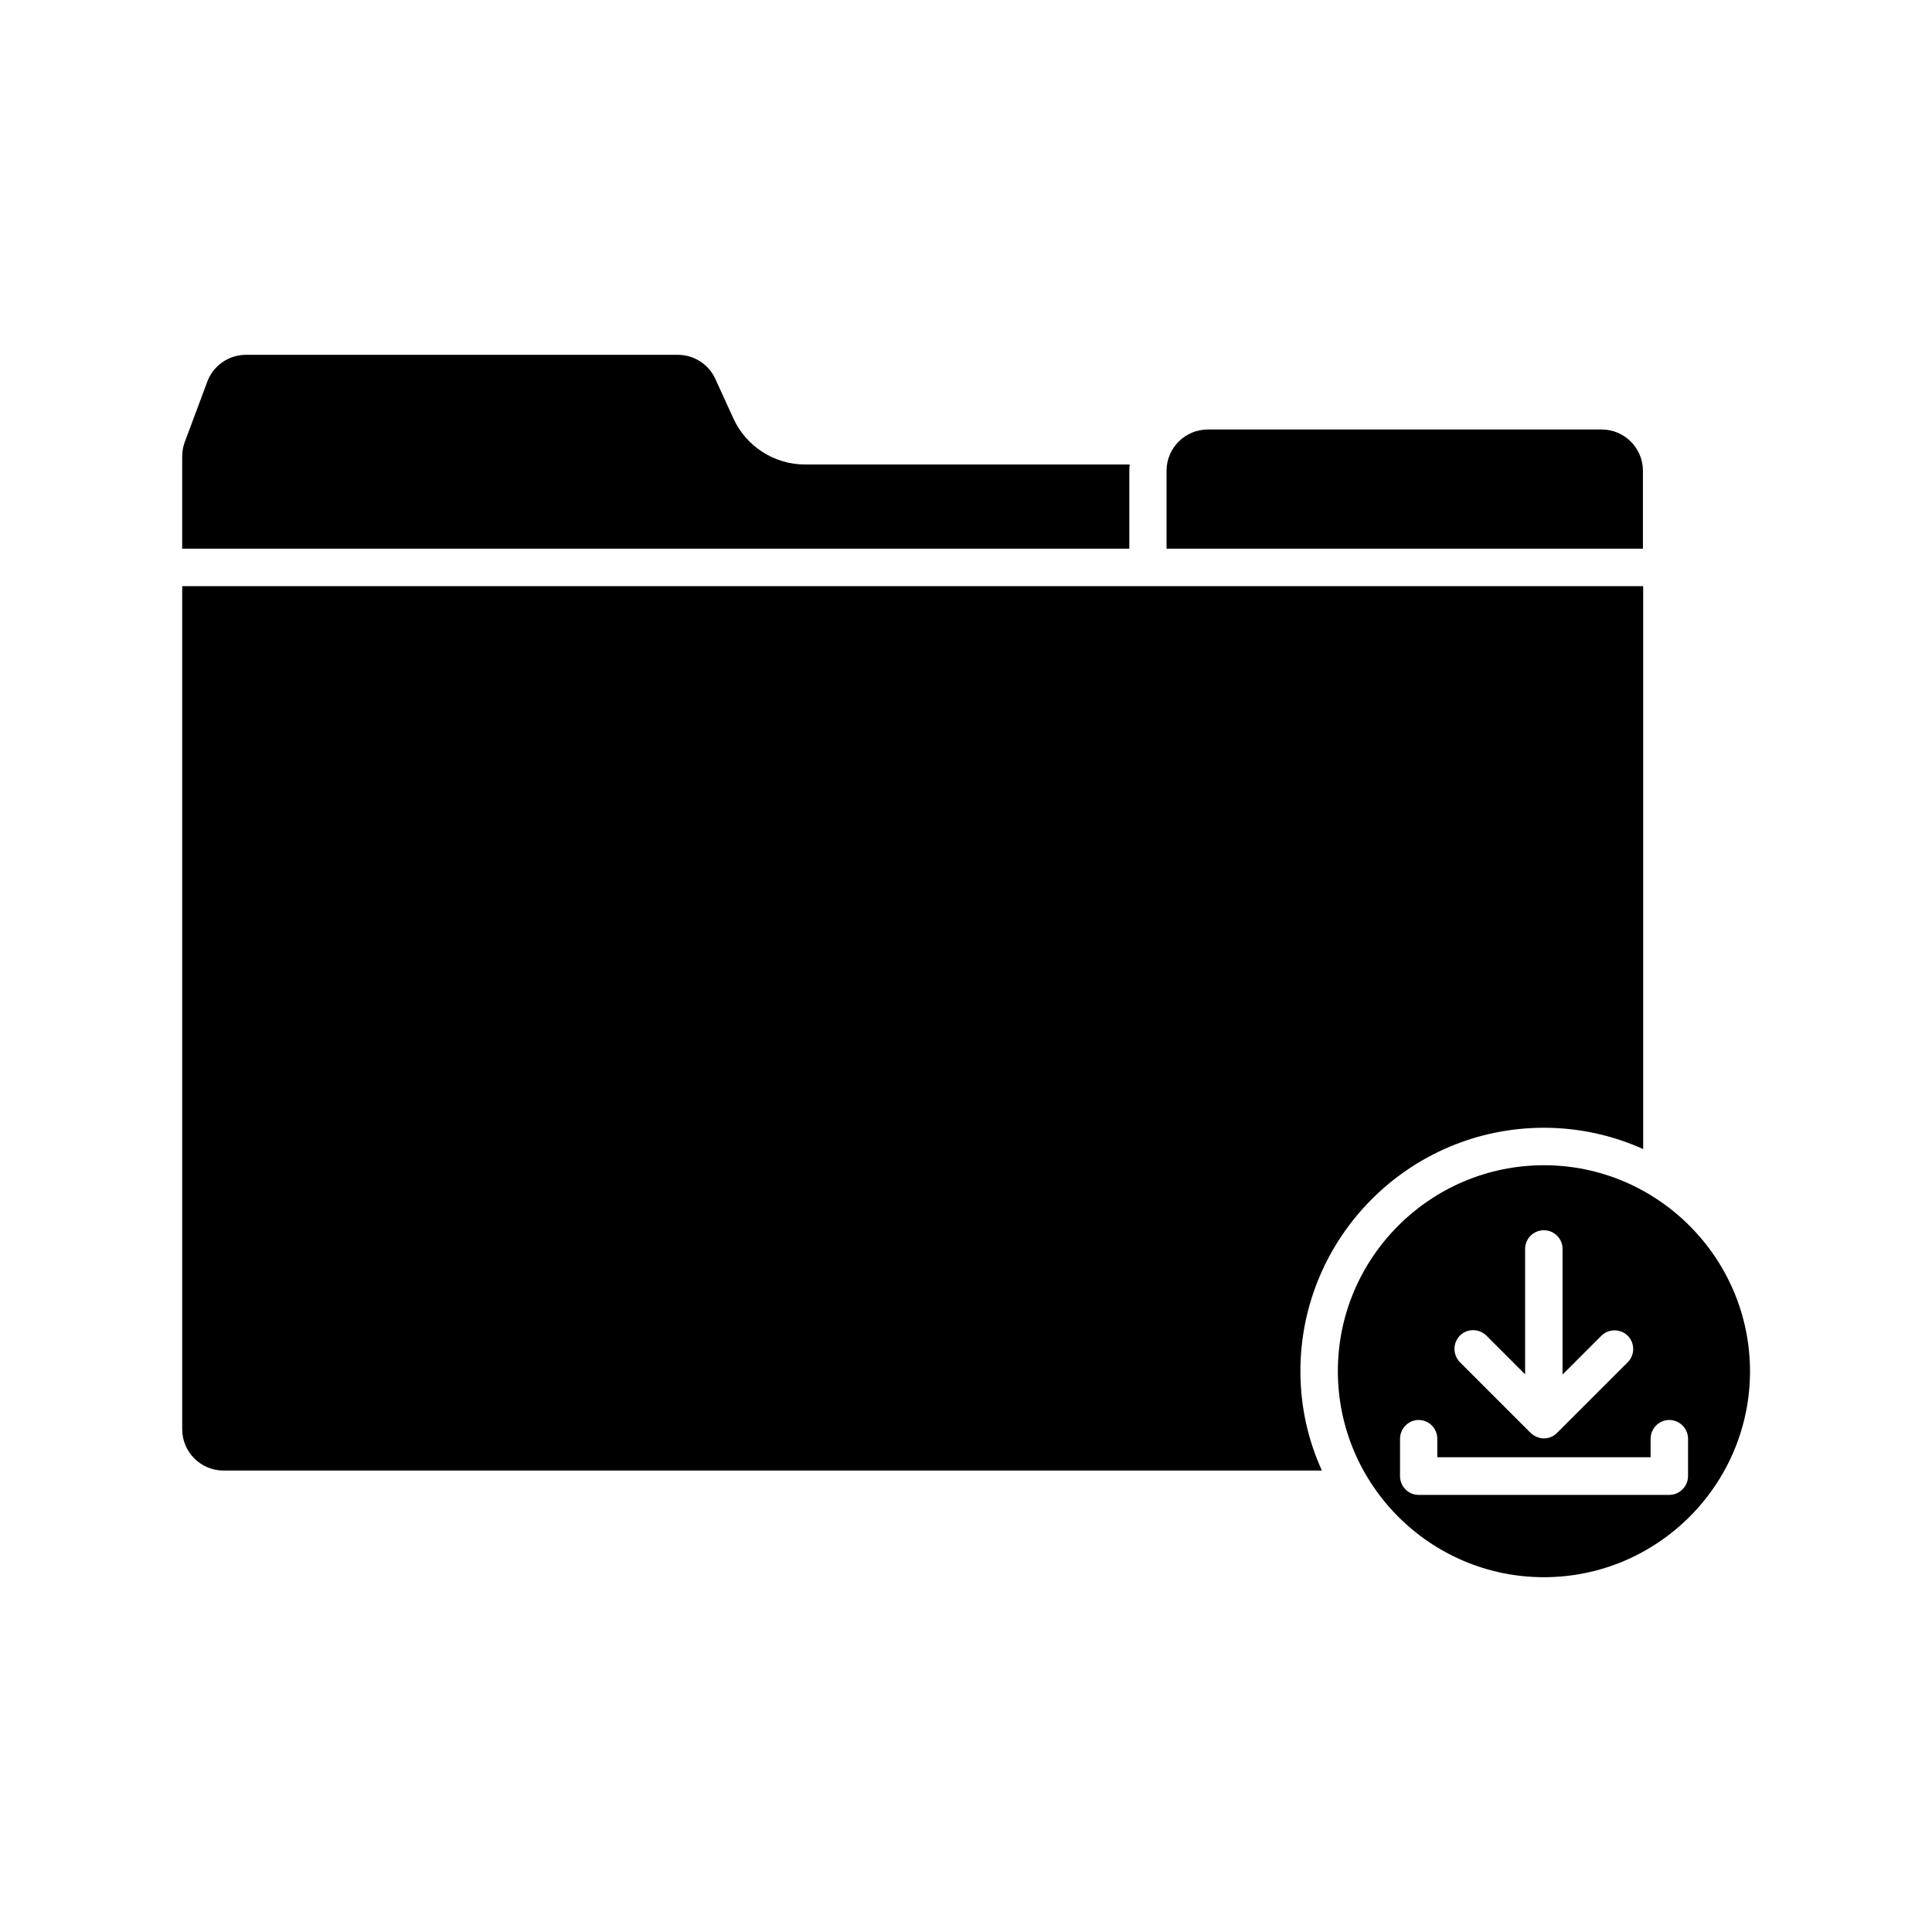
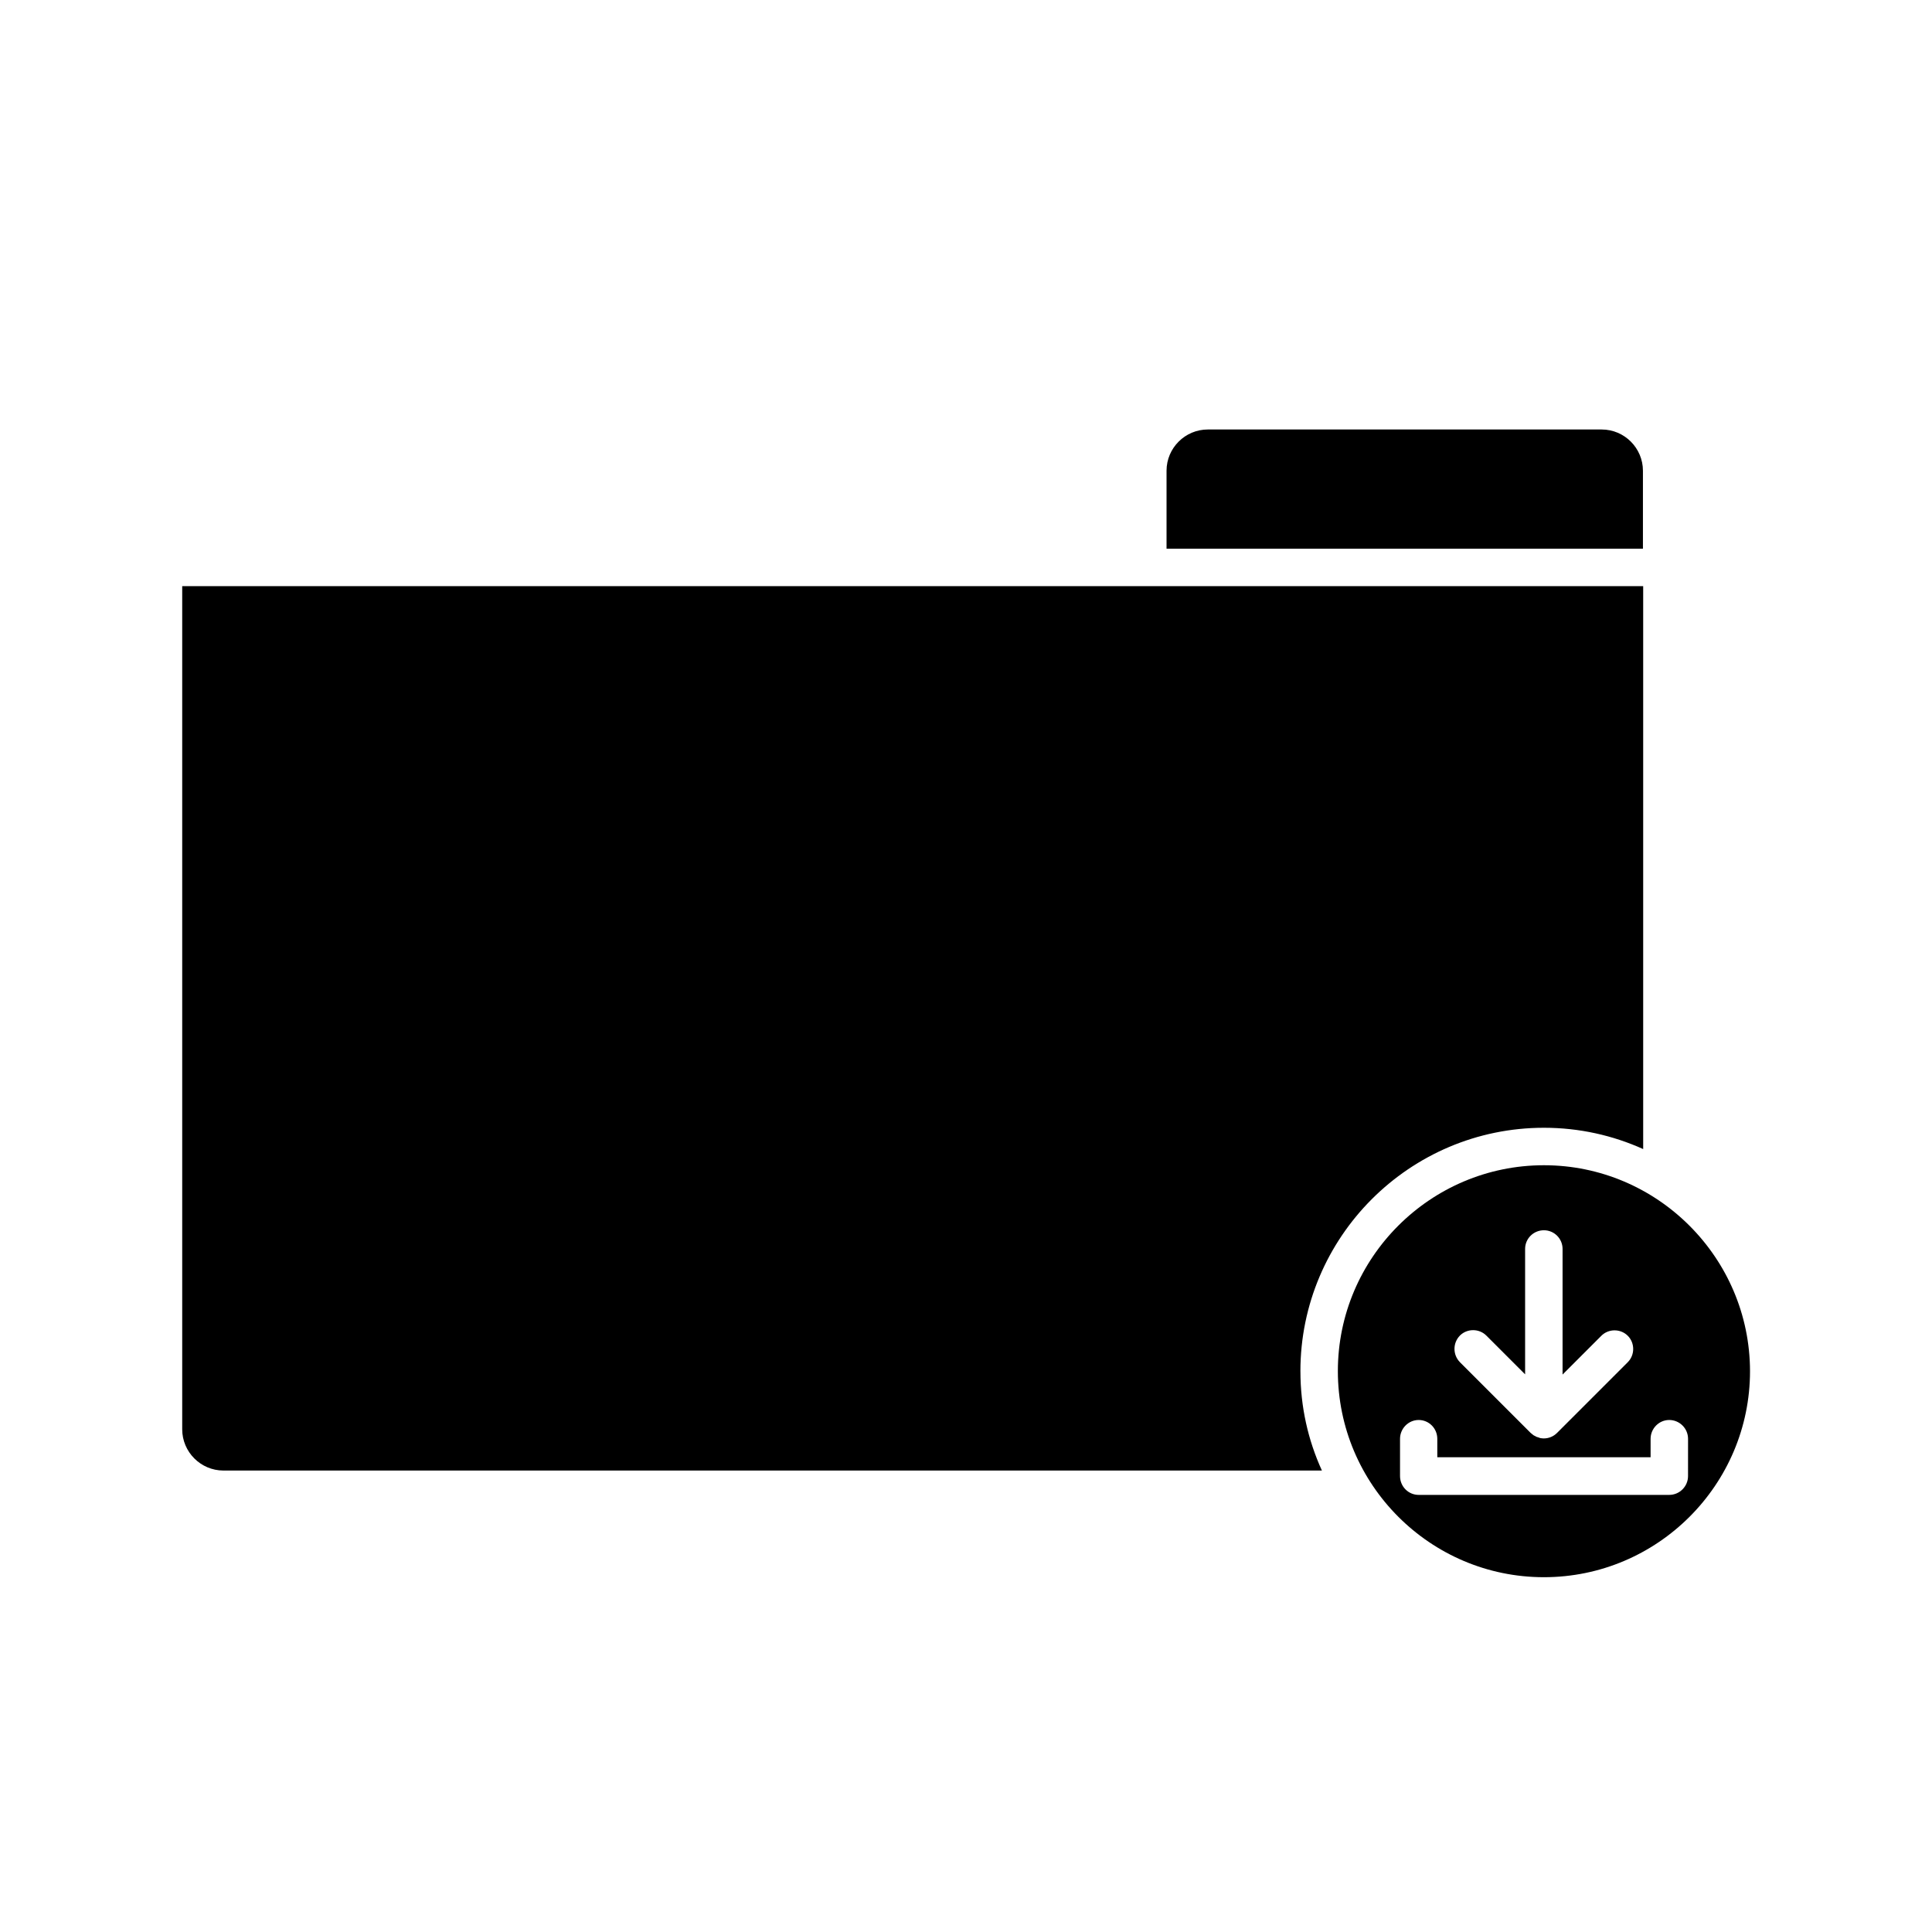
<svg xmlns="http://www.w3.org/2000/svg" fill="#000000" width="800px" height="800px" version="1.1" viewBox="144 144 512 512">
  <g>
    <path d="m488.62 507.41c0-35.57 28.918-64.539 64.539-64.539 9.371 0 18.238 2.016 26.301 5.644v-149.18h-131.09-0.152-0.152-255.78v223.44c0 5.996 4.887 10.934 10.934 10.934h291.1c-3.68-8.062-5.695-16.93-5.695-26.301z" />
    <path d="m553.16 452.8c-30.078 0-54.613 24.484-54.613 54.562s24.484 54.613 54.613 54.613c30.078 0 54.613-24.484 54.613-54.613-0.051-30.027-24.535-54.562-54.613-54.562zm-22.27 45.141c1.914-1.914 5.09-1.914 7.004 0l10.277 10.277v-33.25c0-2.719 2.215-4.938 4.988-4.938 2.719 0 4.938 2.215 4.938 4.938v33.301l10.277-10.277c1.914-1.914 5.09-1.914 7.004 0 1.914 1.914 1.914 5.09 0 7.004l-18.742 18.742c-0.957 0.957-2.215 1.461-3.527 1.461-0.301 0-0.656-0.051-0.957-0.102-0.152-0.051-0.301-0.102-0.402-0.152-0.152-0.051-0.352-0.102-0.504-0.152-0.152-0.051-0.301-0.152-0.453-0.25-0.152-0.051-0.25-0.102-0.402-0.203-0.25-0.203-0.504-0.402-0.754-0.605l-18.742-18.742c-1.918-1.961-1.918-5.086-0.004-7.051zm60.457 37.234c0 2.719-2.215 4.988-4.988 4.988h-66.398c-2.719 0-4.938-2.215-4.938-4.988v-9.875c0-2.719 2.215-4.988 4.938-4.988 2.719 0 4.938 2.215 4.938 4.988v4.887h56.527v-4.887c0-2.719 2.215-4.988 4.938-4.988 2.719 0 4.988 2.215 4.988 4.988z" />
    <path d="m464.08 257.82c-5.996 0-10.934 4.887-10.934 10.934v20.656h126.25v-20.656c0-5.996-4.887-10.934-10.934-10.934z" />
-     <path d="m192.28 265.03v24.383h251v-20.656c0-0.555 0.051-1.109 0.102-1.664l-86.051 0.004c-8.113 0-15.566-4.785-18.941-12.141l-4.836-10.578c-1.762-3.879-5.691-6.348-9.926-6.348l-114.46-0.004c-4.535 0-8.664 2.871-10.227 7.106l-5.996 16.07c-0.453 1.207-0.656 2.519-0.656 3.828z" />
  </g>
</svg>